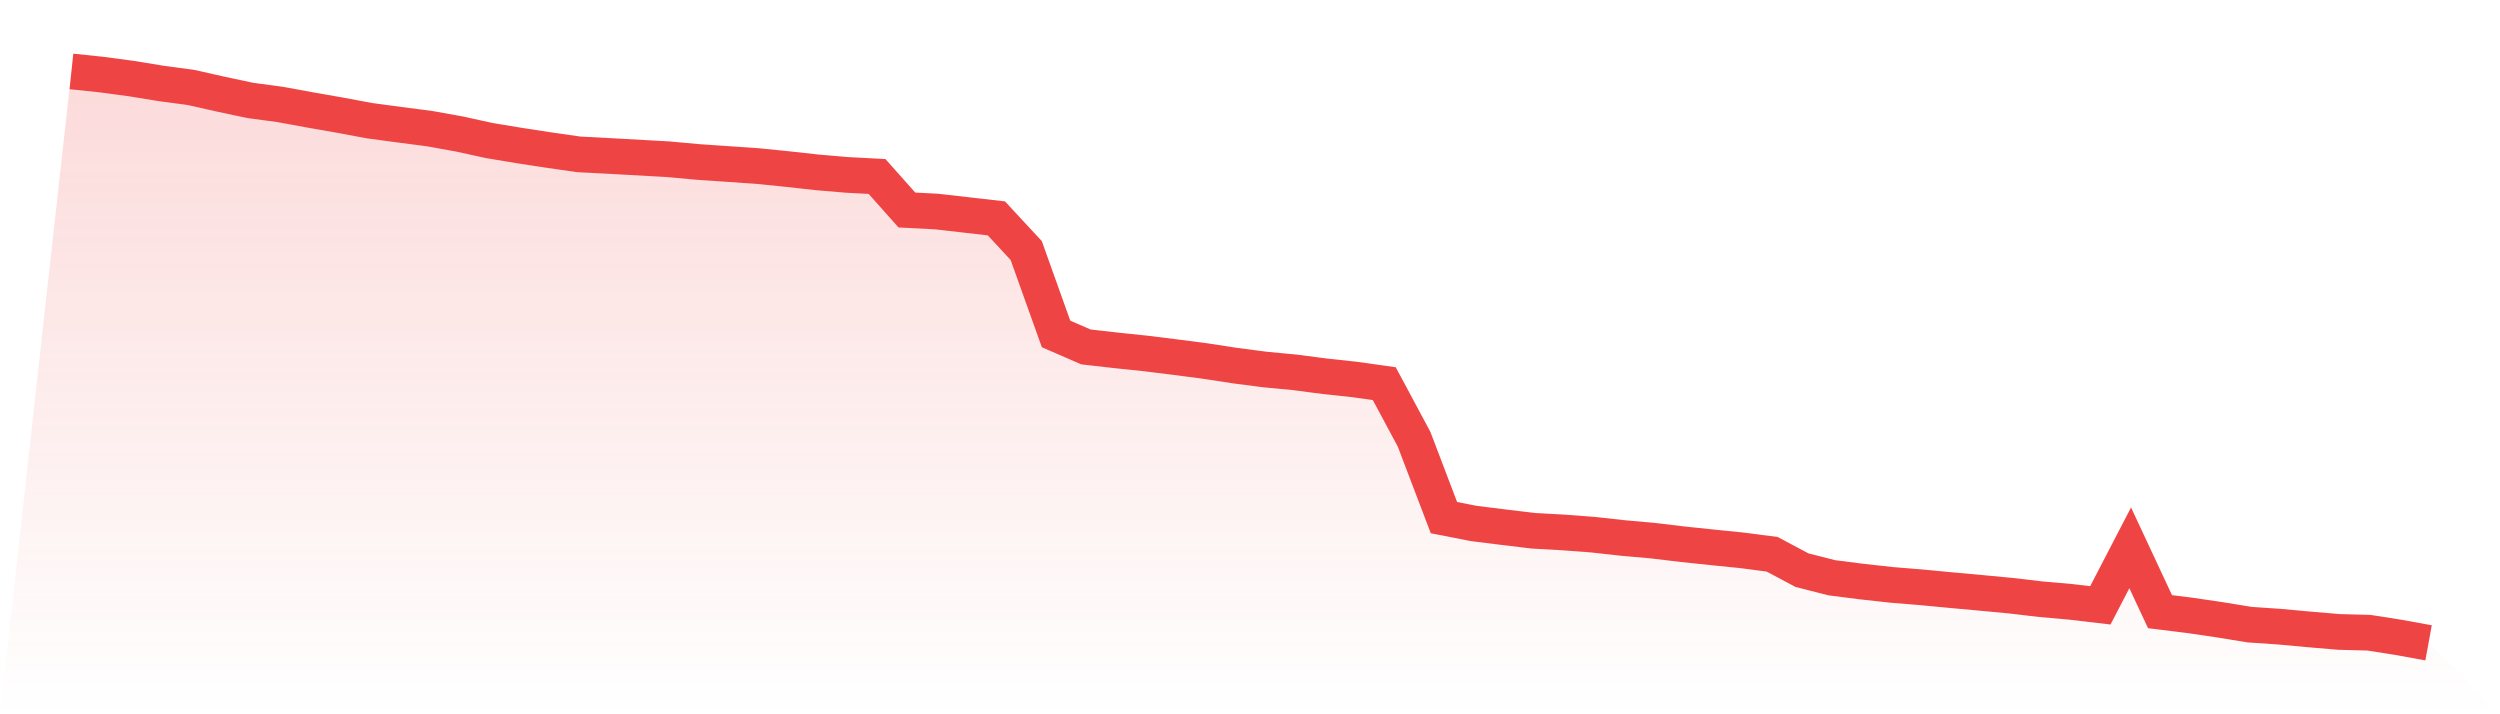
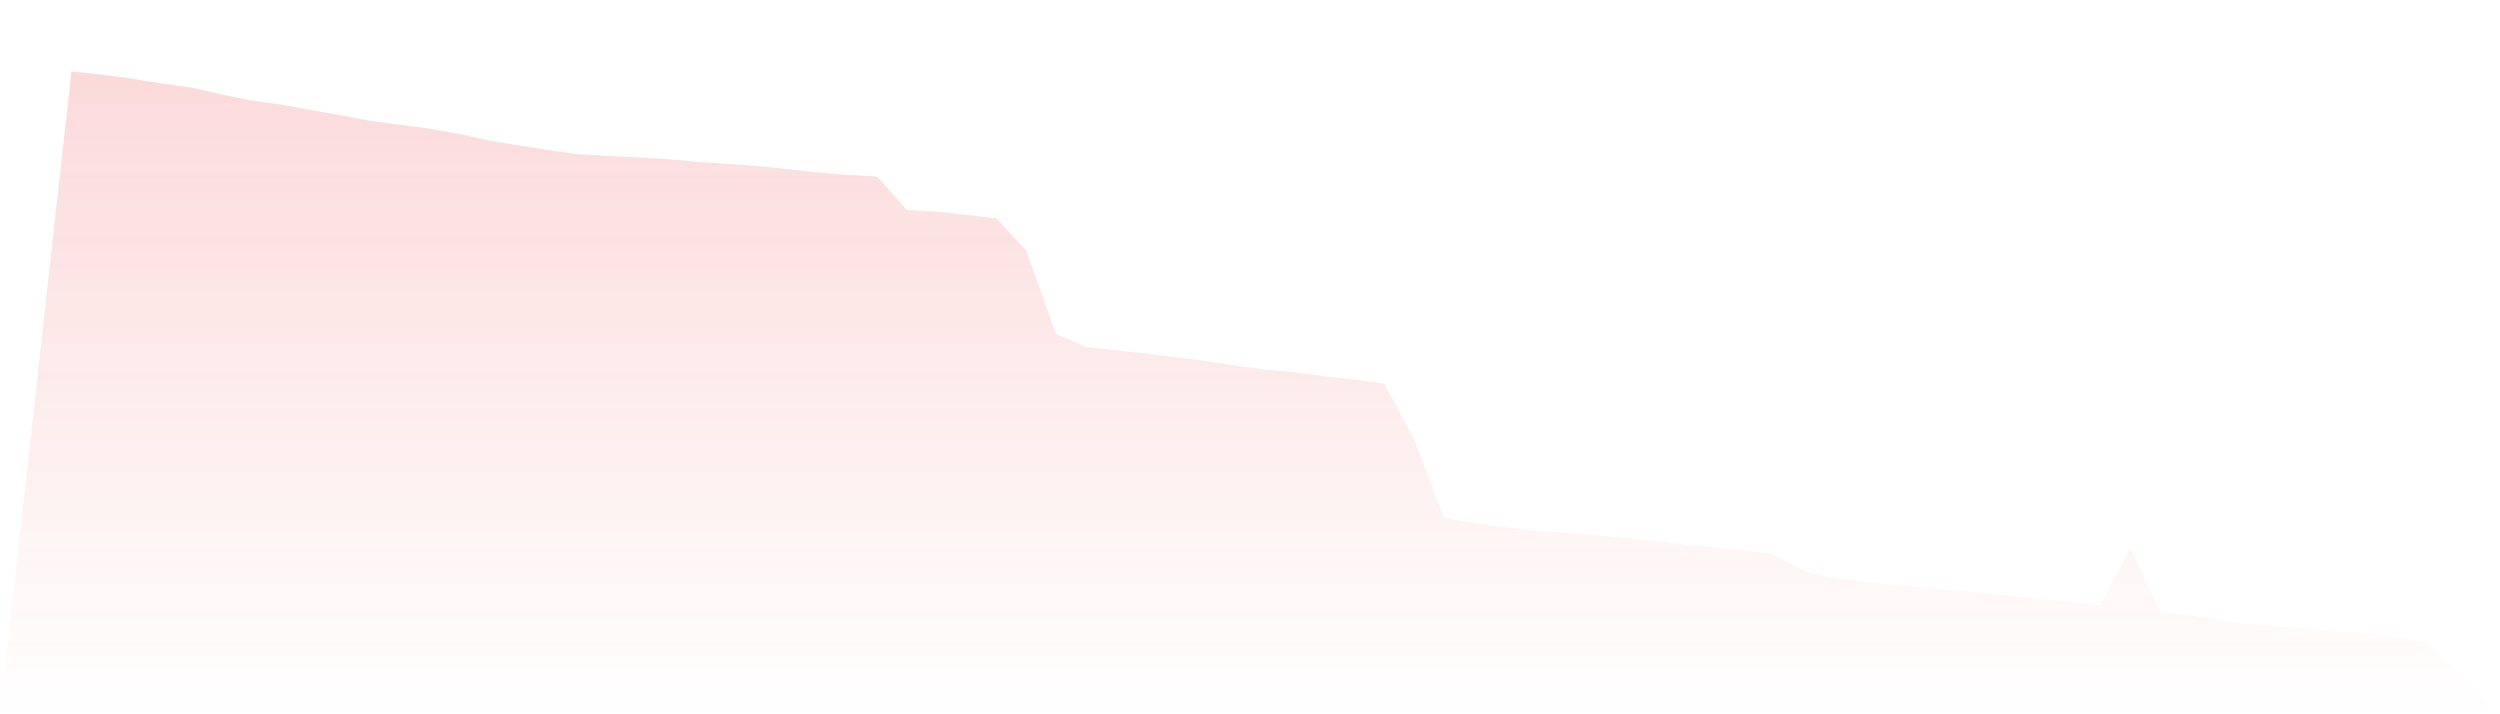
<svg xmlns="http://www.w3.org/2000/svg" viewBox="0 0 140 40">
  <defs>
    <linearGradient id="gradient" x1="0" x2="0" y1="0" y2="1">
      <stop offset="0%" stop-color="#ef4444" stop-opacity="0.2" />
      <stop offset="100%" stop-color="#ef4444" stop-opacity="0" />
    </linearGradient>
  </defs>
  <path d="M4,4 L4,4 L5.671,4.175 L7.342,4.398 L9.013,4.671 L10.684,4.895 L12.354,5.271 L14.025,5.626 L15.696,5.85 L17.367,6.156 L19.038,6.45 L20.709,6.761 L22.38,6.985 L24.051,7.203 L25.722,7.503 L27.392,7.869 L29.063,8.147 L30.734,8.404 L32.405,8.644 L34.076,8.731 L35.747,8.824 L37.418,8.917 L39.089,9.07 L40.759,9.184 L42.43,9.299 L44.101,9.468 L45.772,9.653 L47.443,9.795 L49.114,9.883 L50.785,11.76 L52.456,11.847 L54.127,12.038 L55.797,12.229 L57.468,14.03 L59.139,18.701 L60.81,19.427 L62.481,19.618 L64.152,19.793 L65.823,20 L67.494,20.218 L69.165,20.475 L70.835,20.693 L72.506,20.851 L74.177,21.07 L75.848,21.25 L77.519,21.484 L79.19,24.6 L80.861,28.988 L82.532,29.315 L84.203,29.523 L85.873,29.724 L87.544,29.817 L89.215,29.943 L90.886,30.128 L92.557,30.276 L94.228,30.477 L95.899,30.652 L97.57,30.821 L99.24,31.04 L100.911,31.929 L102.582,32.355 L104.253,32.568 L105.924,32.753 L107.595,32.889 L109.266,33.048 L110.937,33.201 L112.608,33.359 L114.278,33.555 L115.949,33.703 L117.62,33.899 L119.291,30.679 L120.962,34.254 L122.633,34.461 L124.304,34.707 L125.975,34.98 L127.646,35.094 L129.316,35.247 L130.987,35.389 L132.658,35.432 L134.329,35.694 L136,36 L140,40 L0,40 z" fill="url(#gradient)" />
-   <path d="M4,4 L4,4 L5.671,4.175 L7.342,4.398 L9.013,4.671 L10.684,4.895 L12.354,5.271 L14.025,5.626 L15.696,5.85 L17.367,6.156 L19.038,6.45 L20.709,6.761 L22.38,6.985 L24.051,7.203 L25.722,7.503 L27.392,7.869 L29.063,8.147 L30.734,8.404 L32.405,8.644 L34.076,8.731 L35.747,8.824 L37.418,8.917 L39.089,9.07 L40.759,9.184 L42.43,9.299 L44.101,9.468 L45.772,9.653 L47.443,9.795 L49.114,9.883 L50.785,11.76 L52.456,11.847 L54.127,12.038 L55.797,12.229 L57.468,14.03 L59.139,18.701 L60.81,19.427 L62.481,19.618 L64.152,19.793 L65.823,20 L67.494,20.218 L69.165,20.475 L70.835,20.693 L72.506,20.851 L74.177,21.07 L75.848,21.25 L77.519,21.484 L79.19,24.6 L80.861,28.988 L82.532,29.315 L84.203,29.523 L85.873,29.724 L87.544,29.817 L89.215,29.943 L90.886,30.128 L92.557,30.276 L94.228,30.477 L95.899,30.652 L97.57,30.821 L99.24,31.04 L100.911,31.929 L102.582,32.355 L104.253,32.568 L105.924,32.753 L107.595,32.889 L109.266,33.048 L110.937,33.201 L112.608,33.359 L114.278,33.555 L115.949,33.703 L117.62,33.899 L119.291,30.679 L120.962,34.254 L122.633,34.461 L124.304,34.707 L125.975,34.98 L127.646,35.094 L129.316,35.247 L130.987,35.389 L132.658,35.432 L134.329,35.694 L136,36" fill="none" stroke="#ef4444" stroke-width="2" />
</svg>